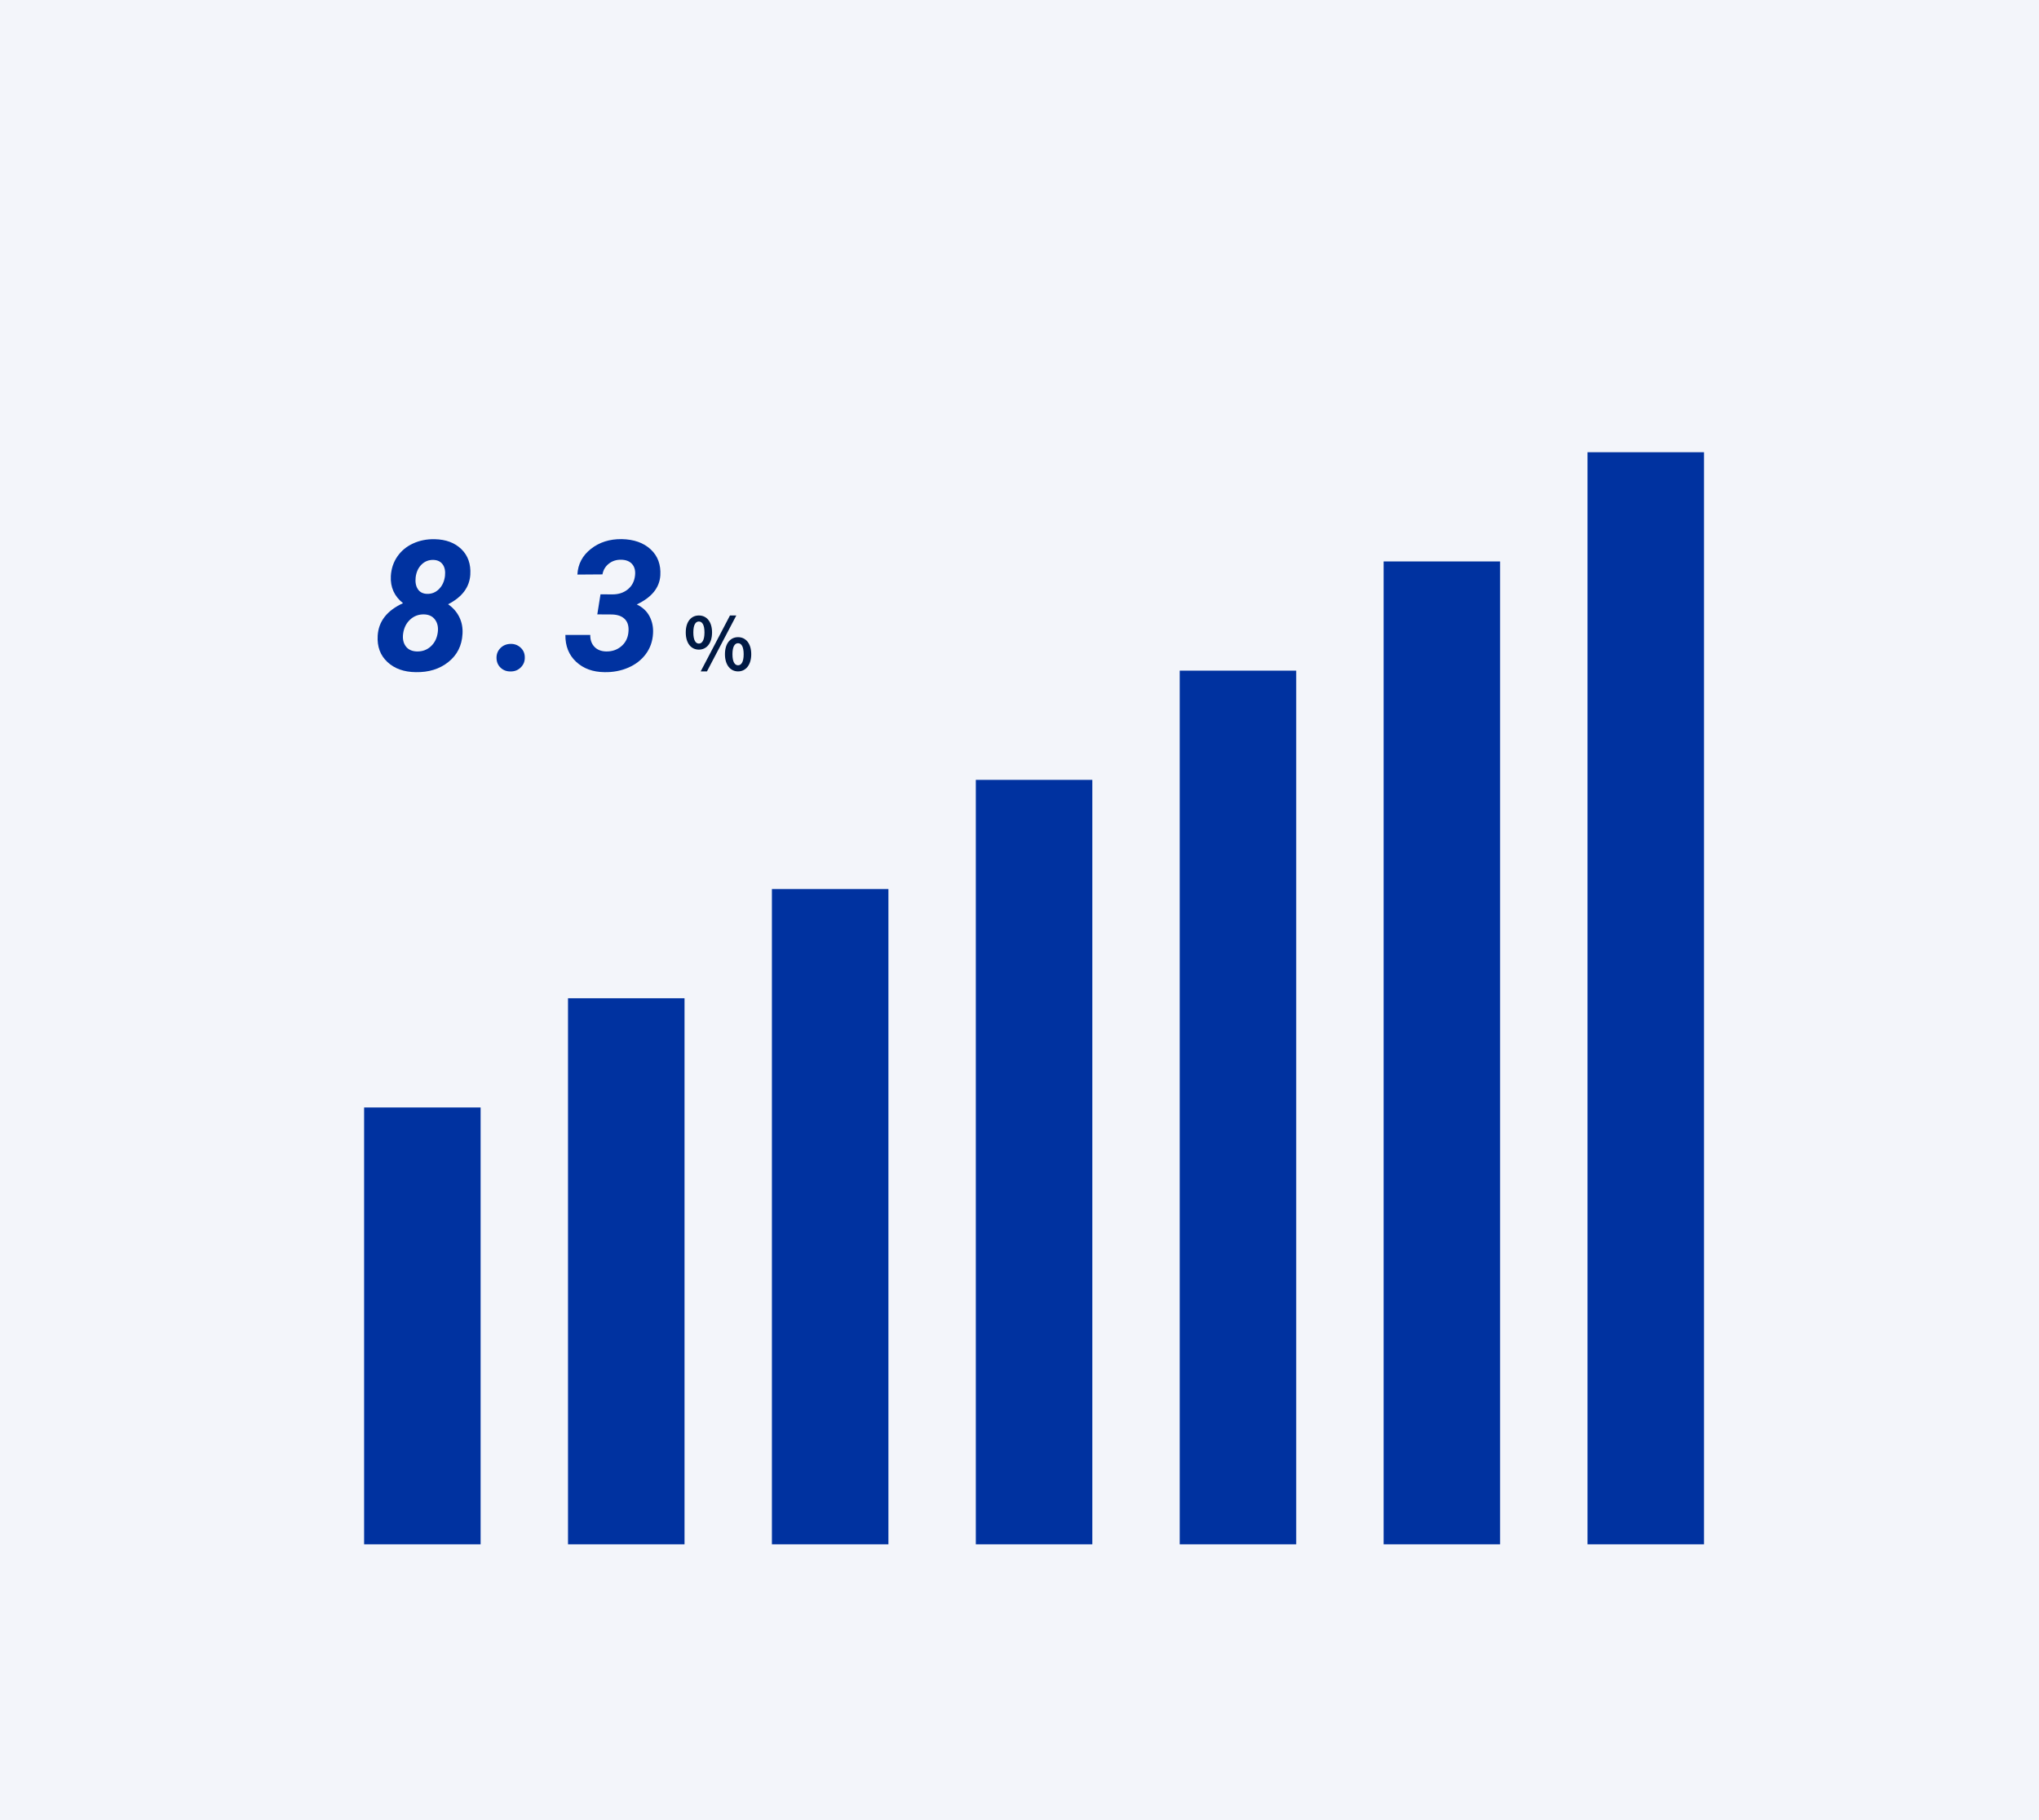
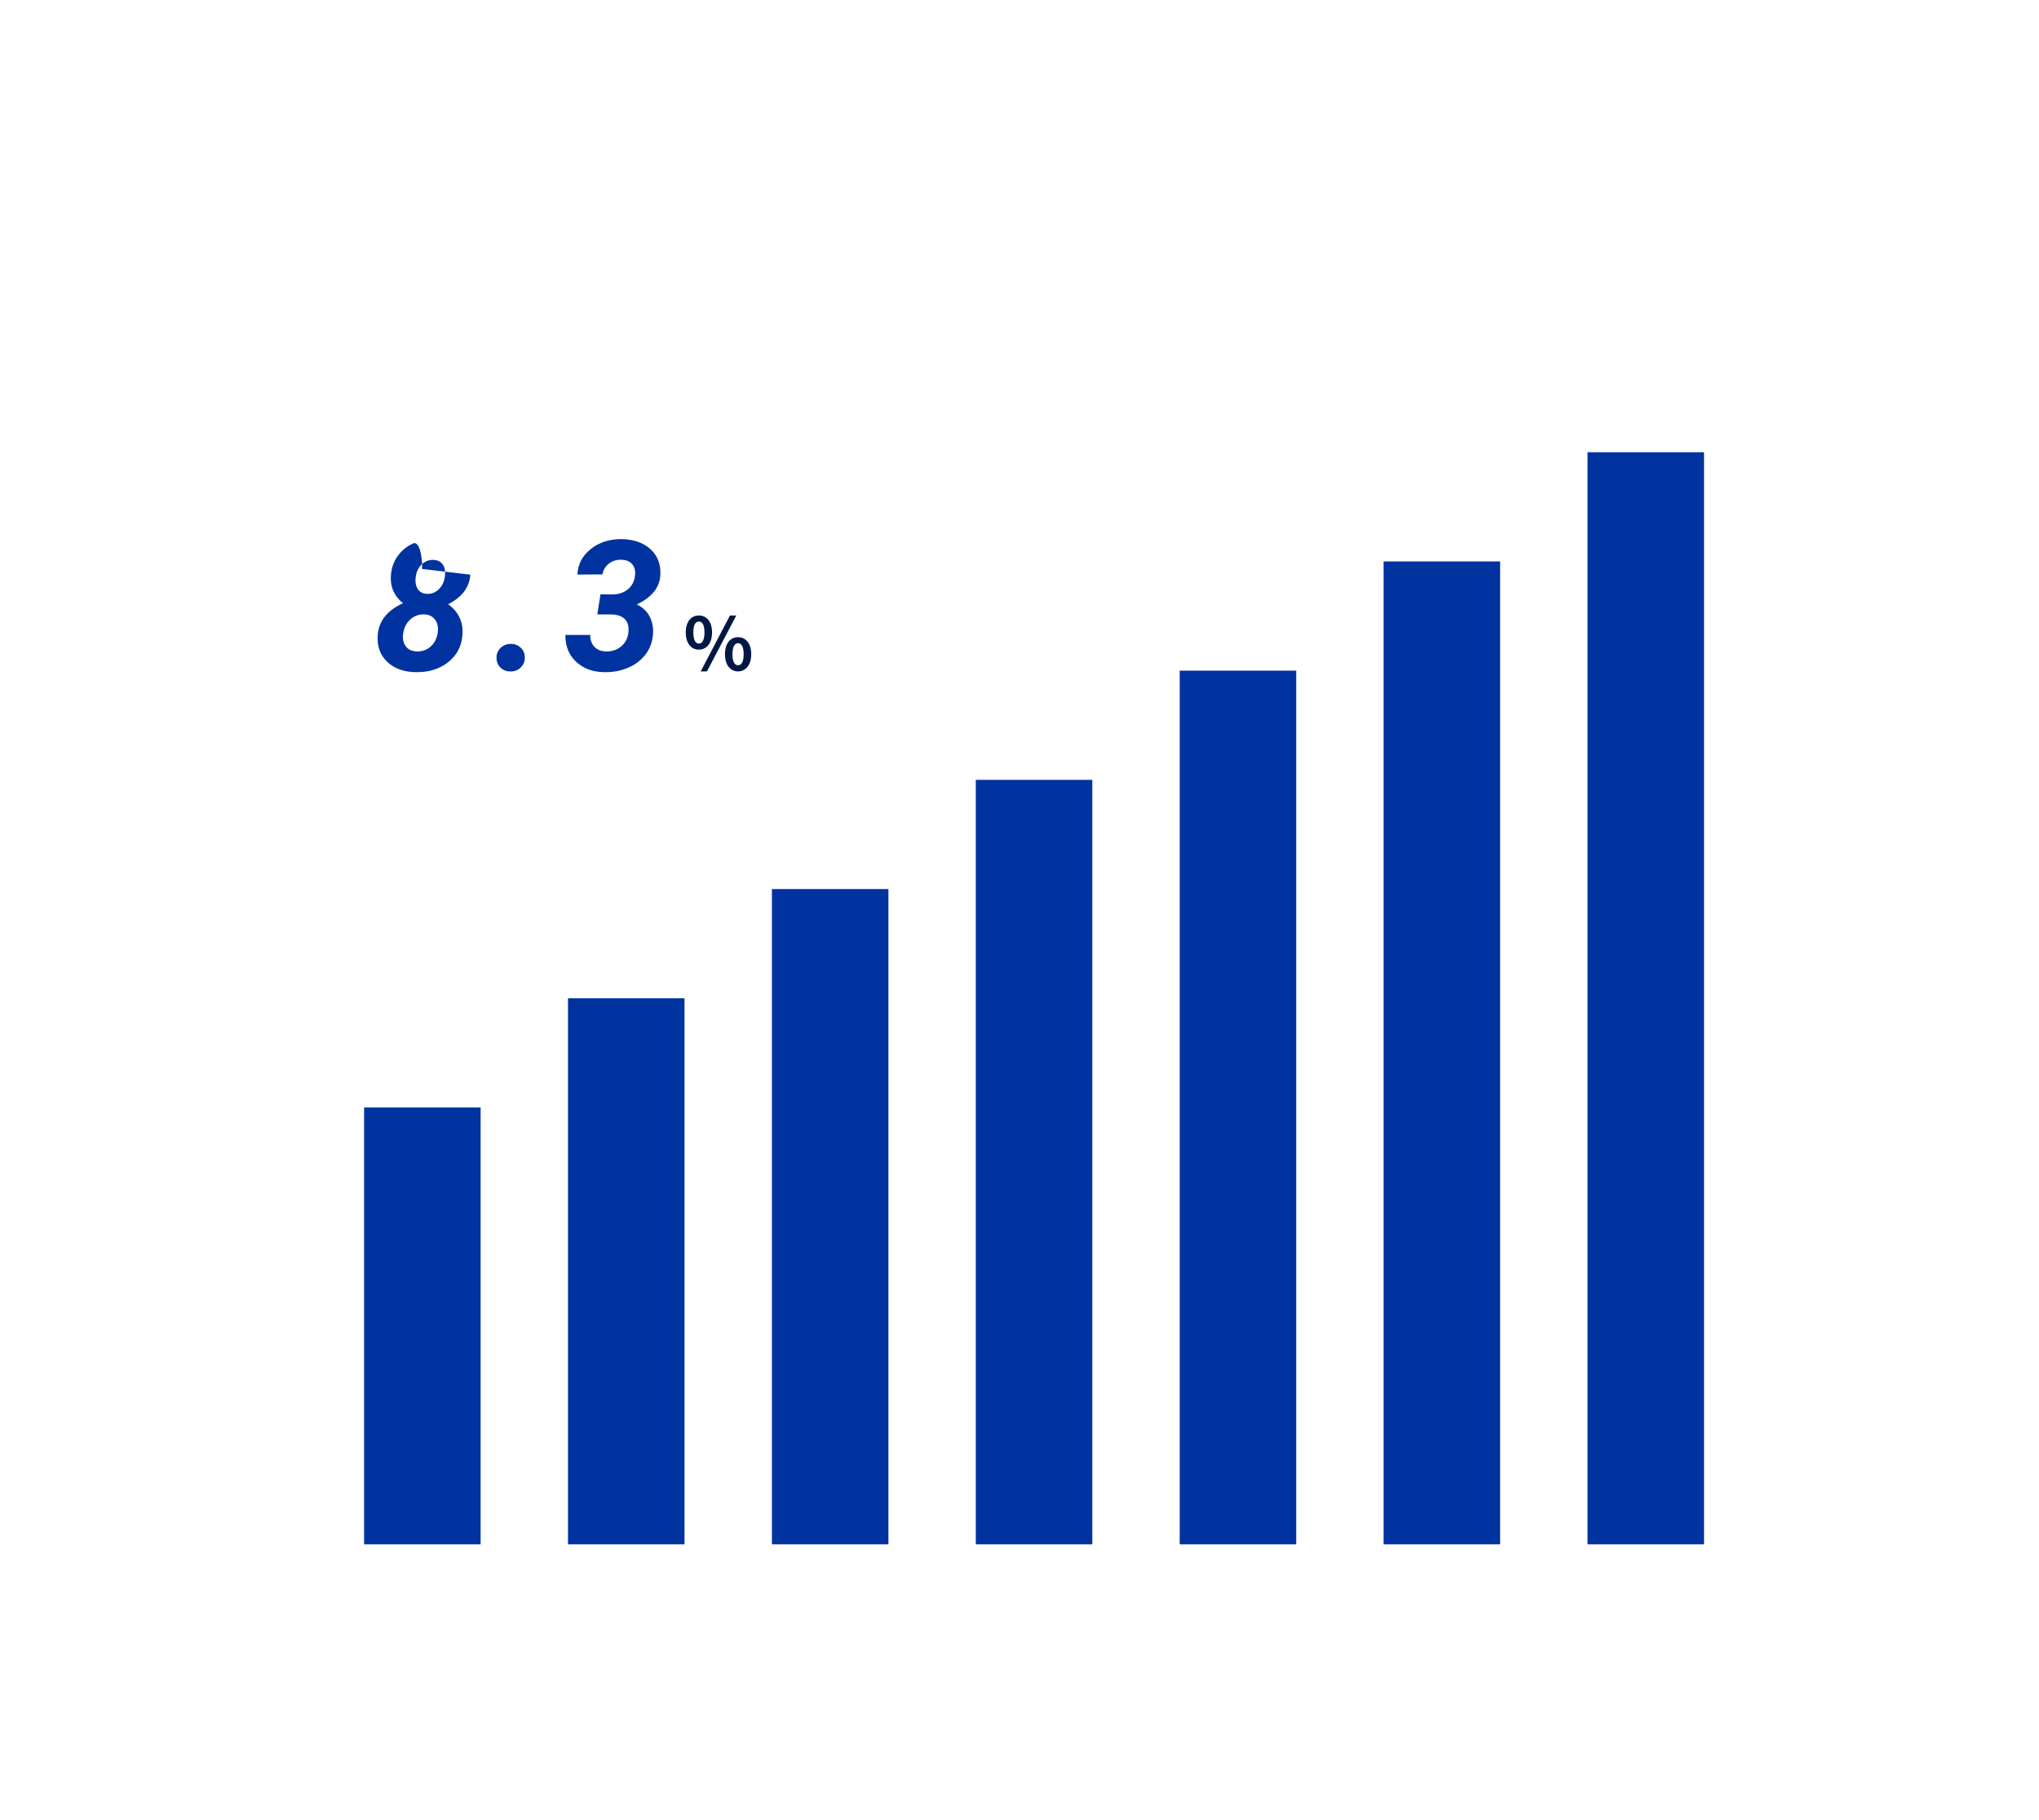
<svg xmlns="http://www.w3.org/2000/svg" id="_レイヤー_1" data-name="レイヤー_1" version="1.1" viewBox="0 0 560 500">
  <defs>
    <style>
      .st0 {
        fill: #f3f5fa;
      }

      .st1 {
        fill: #001944;
      }

      .st2 {
        fill: #0032a0;
      }
    </style>
  </defs>
-   <rect class="st0" width="560" height="500" />
  <g>
-     <path class="st2" d="M129.17,157.864c-.228,3.467-2.263,6.177-6.104,8.13,1.383.961,2.417,2.148,3.101,3.564s.968,2.963.854,4.639c-.179,3.19-1.473,5.746-3.882,7.666-2.409,1.921-5.388,2.849-8.936,2.783-3.239-.032-5.839-.96-7.8-2.783-1.961-1.822-2.853-4.231-2.673-7.227.228-3.938,2.547-6.917,6.958-8.936-2.393-1.904-3.508-4.386-3.345-7.446.114-2.018.708-3.809,1.782-5.371s2.519-2.759,4.333-3.589c1.814-.83,3.796-1.221,5.945-1.172,3.076.065,5.518.981,7.324,2.747s2.62,4.098,2.441,6.994ZM120.234,173.697c.179-1.396-.073-2.558-.757-3.482-.684-.926-1.693-1.404-3.027-1.438-1.481-.032-2.755.447-3.821,1.438-1.066.99-1.705,2.289-1.917,3.896-.179,1.396.069,2.546.745,3.446.675.901,1.697,1.368,3.064,1.4,1.497.033,2.771-.438,3.821-1.412,1.05-.975,1.68-2.257,1.892-3.849ZM122.212,158.22c.146-1.332-.065-2.391-.635-3.178-.57-.788-1.416-1.197-2.539-1.23-1.286-.032-2.376.394-3.271,1.278-.896.885-1.433,2.058-1.611,3.519-.146,1.315.053,2.391.598,3.227.545.837,1.396,1.271,2.551,1.303,1.27.033,2.36-.409,3.271-1.326.911-.917,1.457-2.115,1.636-3.592Z" />
+     <path class="st2" d="M129.17,157.864c-.228,3.467-2.263,6.177-6.104,8.13,1.383.961,2.417,2.148,3.101,3.564s.968,2.963.854,4.639c-.179,3.19-1.473,5.746-3.882,7.666-2.409,1.921-5.388,2.849-8.936,2.783-3.239-.032-5.839-.96-7.8-2.783-1.961-1.822-2.853-4.231-2.673-7.227.228-3.938,2.547-6.917,6.958-8.936-2.393-1.904-3.508-4.386-3.345-7.446.114-2.018.708-3.809,1.782-5.371s2.519-2.759,4.333-3.589s2.62,4.098,2.441,6.994ZM120.234,173.697c.179-1.396-.073-2.558-.757-3.482-.684-.926-1.693-1.404-3.027-1.438-1.481-.032-2.755.447-3.821,1.438-1.066.99-1.705,2.289-1.917,3.896-.179,1.396.069,2.546.745,3.446.675.901,1.697,1.368,3.064,1.4,1.497.033,2.771-.438,3.821-1.412,1.05-.975,1.68-2.257,1.892-3.849ZM122.212,158.22c.146-1.332-.065-2.391-.635-3.178-.57-.788-1.416-1.197-2.539-1.23-1.286-.032-2.376.394-3.271,1.278-.896.885-1.433,2.058-1.611,3.519-.146,1.315.053,2.391.598,3.227.545.837,1.396,1.271,2.551,1.303,1.27.033,2.36-.409,3.271-1.326.911-.917,1.457-2.115,1.636-3.592Z" />
    <path class="st2" d="M140.176,176.883c1.09-.032,2.022.306,2.795,1.014.773.708,1.16,1.599,1.16,2.673.032,1.074-.326,1.99-1.074,2.747-.749.757-1.668,1.135-2.759,1.135-1.091.032-2.01-.293-2.759-.977-.749-.684-1.14-1.57-1.172-2.661-.033-1.09.317-2.01,1.05-2.759.732-.748,1.652-1.139,2.759-1.172Z" />
    <path class="st2" d="M164.927,163.26l3.296.024c1.676,0,3.08-.464,4.211-1.392,1.131-.928,1.786-2.173,1.965-3.735.163-1.318-.09-2.372-.757-3.161-.667-.789-1.668-1.2-3.003-1.233-1.335-.032-2.478.33-3.43,1.087s-1.534,1.737-1.746,2.941l-6.885.049c.146-2.864,1.379-5.212,3.699-7.043s5.139-2.73,8.459-2.698c3.353.065,6.006,1.001,7.959,2.808s2.84,4.199,2.661,7.178c-.228,3.386-2.385,6.039-6.47,7.959,1.595.766,2.763,1.852,3.503,3.26.74,1.408,1.062,2.975.964,4.699-.114,2.148-.773,4.037-1.978,5.664-1.205,1.628-2.816,2.877-4.834,3.748-2.019.87-4.199,1.281-6.543,1.232-3.174-.032-5.762-.98-7.764-2.844-2.002-1.864-2.987-4.326-2.954-7.386h6.836c-.033,1.318.337,2.397,1.111,3.235.773.838,1.851,1.273,3.235,1.306,1.595.033,2.962-.42,4.102-1.357,1.139-.938,1.807-2.166,2.002-3.684.211-1.632-.078-2.88-.867-3.744-.79-.864-1.99-1.321-3.601-1.371l-4.053-.024.879-5.518Z" />
    <path class="st1" d="M188.34,173.736c0-2.961,1.48-4.661,3.601-4.661s3.621,1.7,3.621,4.661c0,2.98-1.5,4.721-3.621,4.721s-3.601-1.74-3.601-4.721ZM193.481,173.736c0-2.181-.68-3.001-1.541-3.001s-1.52.82-1.52,3.001.66,3.061,1.52,3.061,1.541-.88,1.541-3.061ZM200.483,169.075h1.74l-8.062,15.363h-1.72l8.042-15.363ZM199.103,179.718c0-2.98,1.5-4.682,3.601-4.682s3.621,1.701,3.621,4.682c0,2.96-1.521,4.721-3.621,4.721s-3.601-1.761-3.601-4.721ZM204.244,179.718c0-2.181-.68-3.021-1.54-3.021s-1.541.84-1.541,3.021.68,3.04,1.541,3.04,1.54-.859,1.54-3.04Z" />
  </g>
  <rect class="st2" x="100" y="304.232" width="32" height="120" />
  <rect class="st2" x="156" y="274.232" width="32" height="150" />
  <rect class="st2" x="212" y="244.232" width="32" height="180" />
  <rect class="st2" x="380" y="154.232" width="32" height="270" />
  <rect class="st2" x="436" y="124.232" width="32" height="300" />
  <rect class="st2" x="324" y="184.232" width="32" height="240" />
  <rect class="st2" x="268" y="214.232" width="32" height="210" />
</svg>